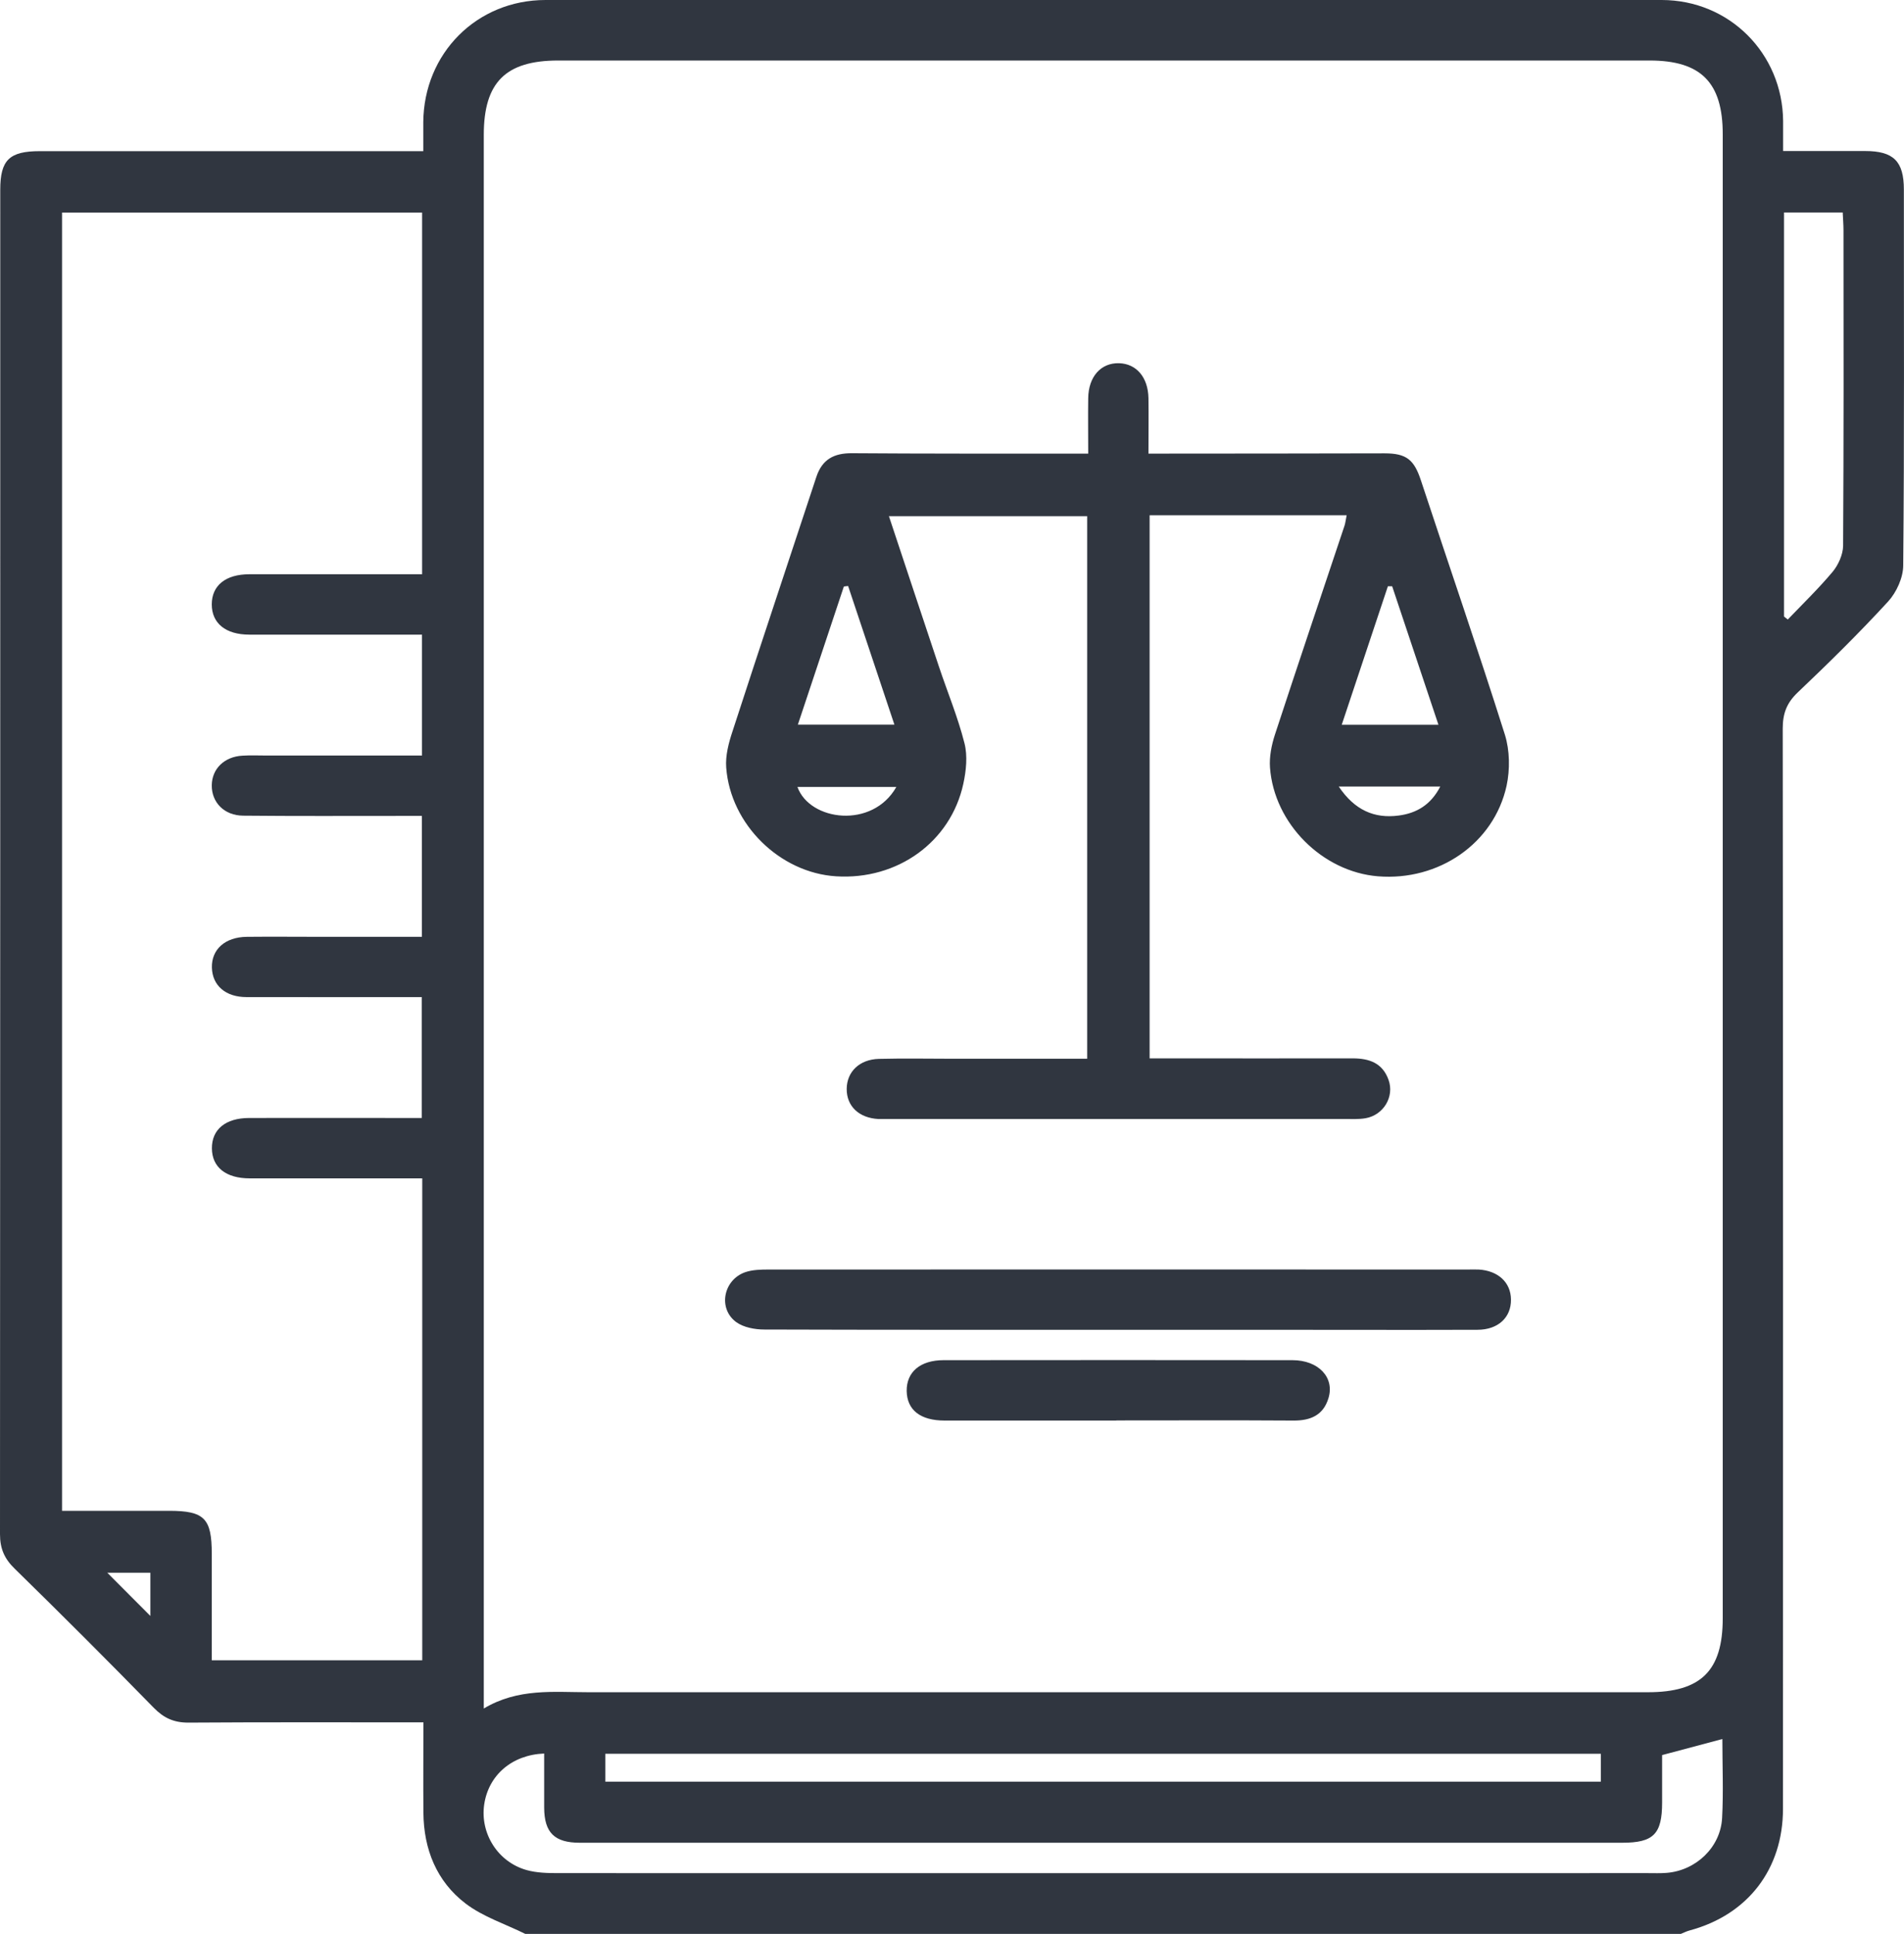
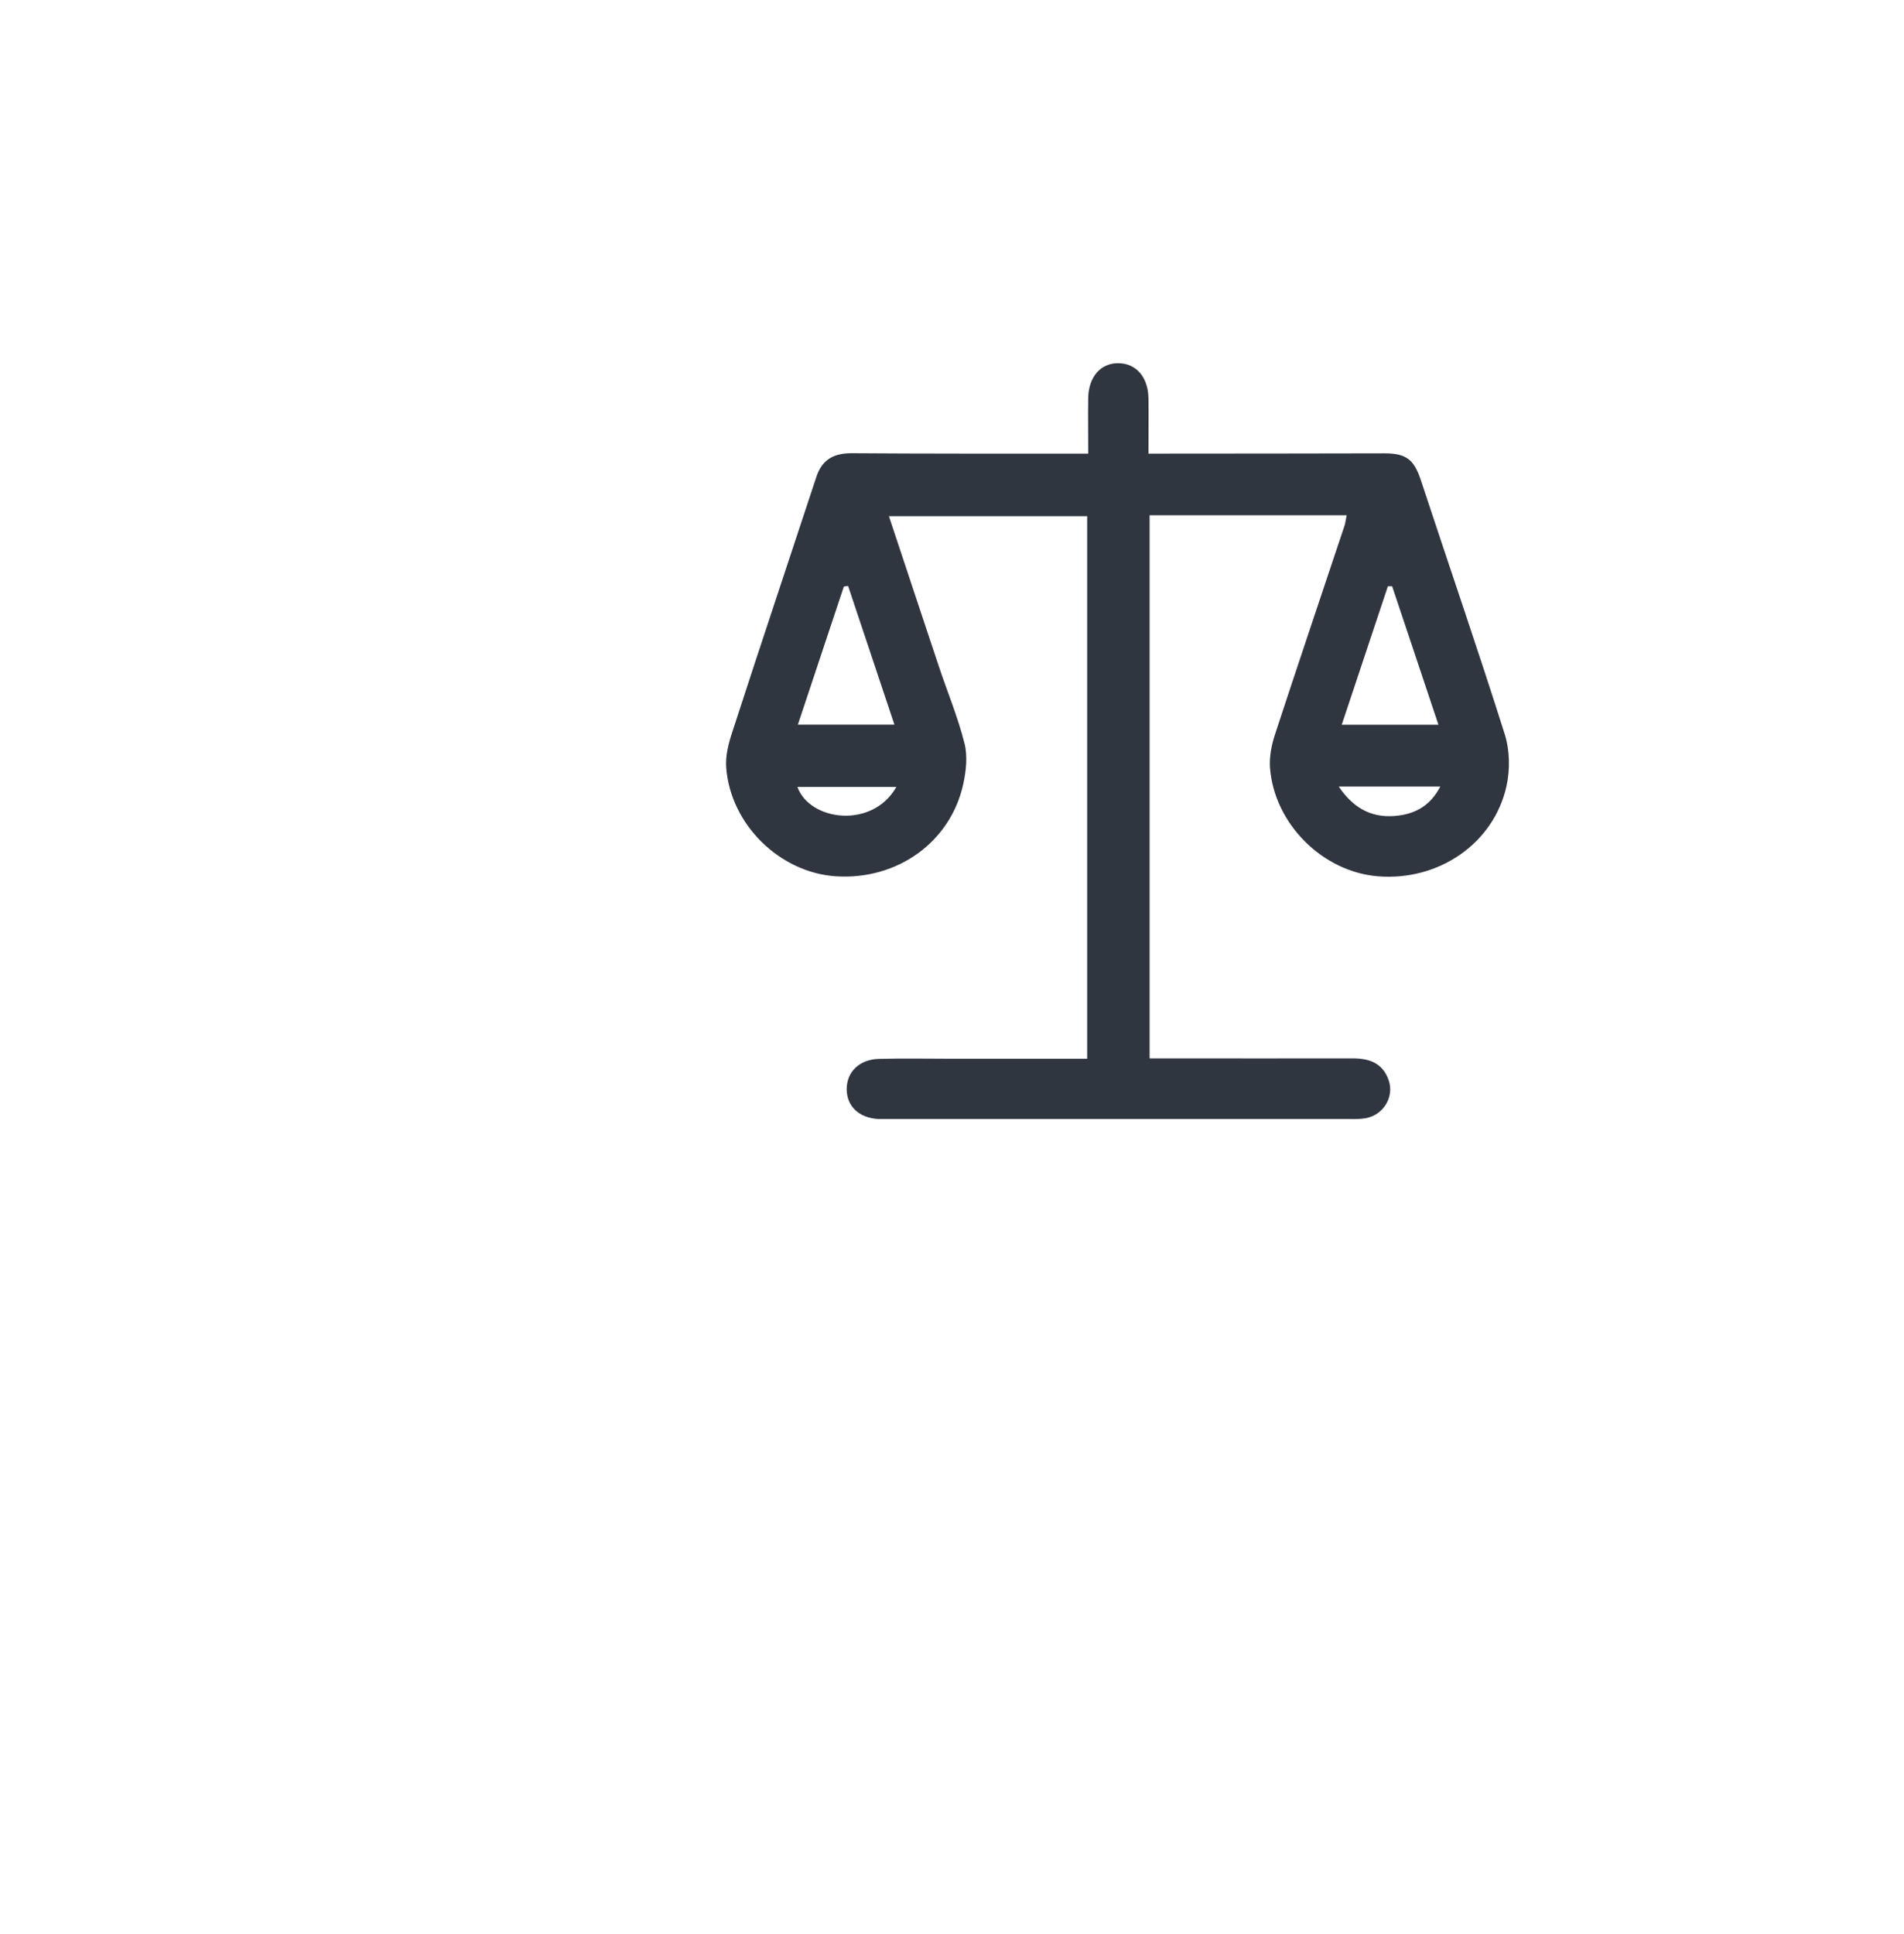
<svg xmlns="http://www.w3.org/2000/svg" id="Camada_2" viewBox="0 0 147.27 149.56">
  <defs>
    <style>.cls-1{fill:#303640;stroke-width:0px;}</style>
  </defs>
  <g id="Camada_1-2">
-     <path class="cls-1" d="m130.03,149.56H40.63c-1.55-.77-3.27-1.32-4.62-2.35-2.24-1.71-3.24-4.2-3.26-7.03-.02-2.31,0-4.62,0-6.98-6.22,0-12.21-.02-18.19.02-1.12,0-1.9-.36-2.67-1.15-3.54-3.62-7.12-7.2-10.74-10.74C.34,120.55,0,119.76,0,118.65.02,83.99.02,49.34.02,14.68c0-2.31.7-2.99,3.07-2.99,9.35,0,18.69,0,28.04,0,.51,0,1.03,0,1.61,0,0-.88,0-1.56,0-2.24C32.78,4.13,36.87,0,42.2,0c28.77-.01,57.55-.01,86.32,0,5.24,0,9.35,4.13,9.4,9.35,0,.76,0,1.51,0,2.33,2.26,0,4.3,0,6.34,0,2.2,0,3,.79,3,2.98,0,9.69.04,19.37-.05,29.06,0,.95-.52,2.09-1.17,2.8-2.24,2.44-4.6,4.76-7,7.04-.85.81-1.15,1.63-1.15,2.79.03,27.84.03,55.68.02,83.53,0,4.67-2.72,8.2-7.21,9.41-.23.06-.45.17-.67.26Zm-92.61-17.43c2.65-1.59,5.41-1.26,8.11-1.26,27.31,0,54.62,0,81.93,0,4.11,0,5.79-1.66,5.79-5.72,0-38.26,0-76.51,0-114.77,0-4-1.68-5.7-5.66-5.7-28.14,0-56.27,0-84.41,0-4.07,0-5.76,1.69-5.76,5.75,0,39.96,0,79.92,0,119.88v1.83ZM4.8,16.43v100.41c2.83,0,5.55,0,8.27,0,2.74,0,3.31.58,3.31,3.33,0,2.75,0,5.51,0,8.23h16.28v-37.27c-4.5,0-8.92,0-13.34,0-1.85,0-2.92-.86-2.93-2.32-.01-1.46,1.05-2.35,2.89-2.35,3.94-.01,7.89,0,11.83,0,.51,0,1.03,0,1.51,0v-9.35c-4.6,0-9.07.01-13.55,0-1.63,0-2.64-.9-2.68-2.27-.04-1.42,1.02-2.37,2.7-2.39,1.95-.02,3.89,0,5.84,0,2.56,0,5.13,0,7.7,0v-9.35c-.68,0-1.26,0-1.84,0-3.99,0-7.98.02-11.98-.02-1.48-.01-2.45-1.04-2.43-2.36.02-1.27.97-2.2,2.37-2.28.63-.04,1.27-.01,1.9-.01,3.98,0,7.96,0,11.99,0v-9.35c-4.51,0-8.93,0-13.35,0-1.84,0-2.91-.88-2.91-2.34,0-1.46,1.07-2.33,2.91-2.33,3.94,0,7.89,0,11.83,0,.51,0,1.02,0,1.53,0v-27.97H4.8Zm37.29,119.18c-2.5.1-4.31,1.68-4.64,3.95-.32,2.23,1.05,4.43,3.27,5.06.78.22,1.63.24,2.45.24,28.09.01,56.19,0,84.28,0,.49,0,.98.02,1.46-.02,2.27-.18,4.17-1.98,4.29-4.24.11-2.03.02-4.07.02-6.11-1.55.41-3.03.81-4.66,1.24,0,1.15,0,2.4,0,3.66,0,2.45-.66,3.12-3.09,3.12-15.53,0-31.06,0-46.59,0-11.34,0-22.69,0-34.03,0-1.96,0-2.75-.78-2.76-2.71,0-1.36,0-2.72,0-4.22Zm81.74.02H46.82v2.16h77v-2.16Zm14.16-87.95c.1.08.19.15.29.23,1.17-1.22,2.39-2.4,3.47-3.69.44-.53.8-1.33.81-2.01.05-8.13.04-16.25.03-24.38,0-.47-.04-.93-.06-1.4h-4.54v31.25ZM11.63,124.97v-3.34h-3.33c1.13,1.13,2.17,2.18,3.33,3.34Z" />
    <path class="cls-1" d="m68.74,39.87c1.31,3.94,2.59,7.81,3.88,11.67.66,1.98,1.47,3.92,1.98,5.94.25.98.13,2.13-.09,3.14-.98,4.5-5.1,7.45-9.84,7.15-4.34-.27-8.17-4-8.5-8.41-.07-.92.19-1.91.49-2.81,2.13-6.56,4.32-13.1,6.48-19.66.45-1.37,1.37-1.85,2.76-1.84,5.55.04,11.1.03,16.65.03.48,0,.96,0,1.62,0,0-1.5-.02-2.89,0-4.28.02-1.68.99-2.75,2.39-2.71,1.34.04,2.24,1.09,2.27,2.7.02,1.36,0,2.72,0,4.29.59,0,1.1,0,1.61,0,5.55,0,11.1-.01,16.65-.02,1.7,0,2.29.49,2.82,2.11,2.16,6.55,4.41,13.07,6.49,19.65.38,1.22.4,2.69.13,3.95-.98,4.46-5.25,7.38-9.95,7-4.29-.35-8.03-4.07-8.35-8.41-.06-.84.12-1.74.38-2.54,1.77-5.4,3.59-10.79,5.39-16.18.07-.22.09-.47.16-.79h-15.24v42c.51,0,1.02,0,1.53,0,4.72,0,9.45.01,14.17,0,1.28,0,2.31.35,2.78,1.66.47,1.3-.39,2.73-1.78,2.97-.52.09-1.07.06-1.6.06-11.69,0-23.37,0-35.06,0-.34,0-.68,0-1.02,0-1.5-.08-2.46-.99-2.45-2.33.01-1.32.98-2.28,2.49-2.32,1.95-.05,3.9-.01,5.84-.01,3.4,0,6.79,0,10.27,0v-41.96h-15.33Zm-7.02,16.17h7.46c-1.21-3.64-2.4-7.18-3.58-10.72-.11.01-.22.02-.33.04-1.17,3.53-2.35,7.05-3.56,10.69Zm49.54.01c-1.24-3.71-2.41-7.21-3.58-10.71-.11,0-.22,0-.33,0-1.18,3.54-2.36,7.08-3.57,10.71h7.48Zm-41.93,4.81h-7.65c.95,2.64,5.8,3.27,7.65,0Zm34.22-.03c1.23,1.83,2.76,2.49,4.64,2.24,1.37-.18,2.48-.82,3.21-2.24h-7.85Z" />
-     <path class="cls-1" d="m86.41,102.84c-9.1,0-18.19.01-27.29-.02-.73,0-1.6-.16-2.17-.57-1.43-1.04-1.01-3.26.68-3.86.58-.2,1.24-.21,1.86-.21,18-.01,36,0,54,0,.29,0,.58-.01.88,0,1.51.09,2.49,1,2.5,2.32.02,1.38-.99,2.34-2.59,2.34-5.69.02-11.38,0-17.07,0-3.6,0-7.2,0-10.8,0Z" />
-     <path class="cls-1" d="m86.34,109.86c-4.42,0-8.85,0-13.27,0-1.88,0-2.91-.81-2.94-2.28-.02-1.47,1.04-2.39,2.86-2.39,8.99-.01,17.98-.01,26.98,0,2.02,0,3.28,1.35,2.78,2.95-.4,1.31-1.39,1.73-2.7,1.72-4.57-.03-9.14-.01-13.71-.01Z" />
  </g>
</svg>